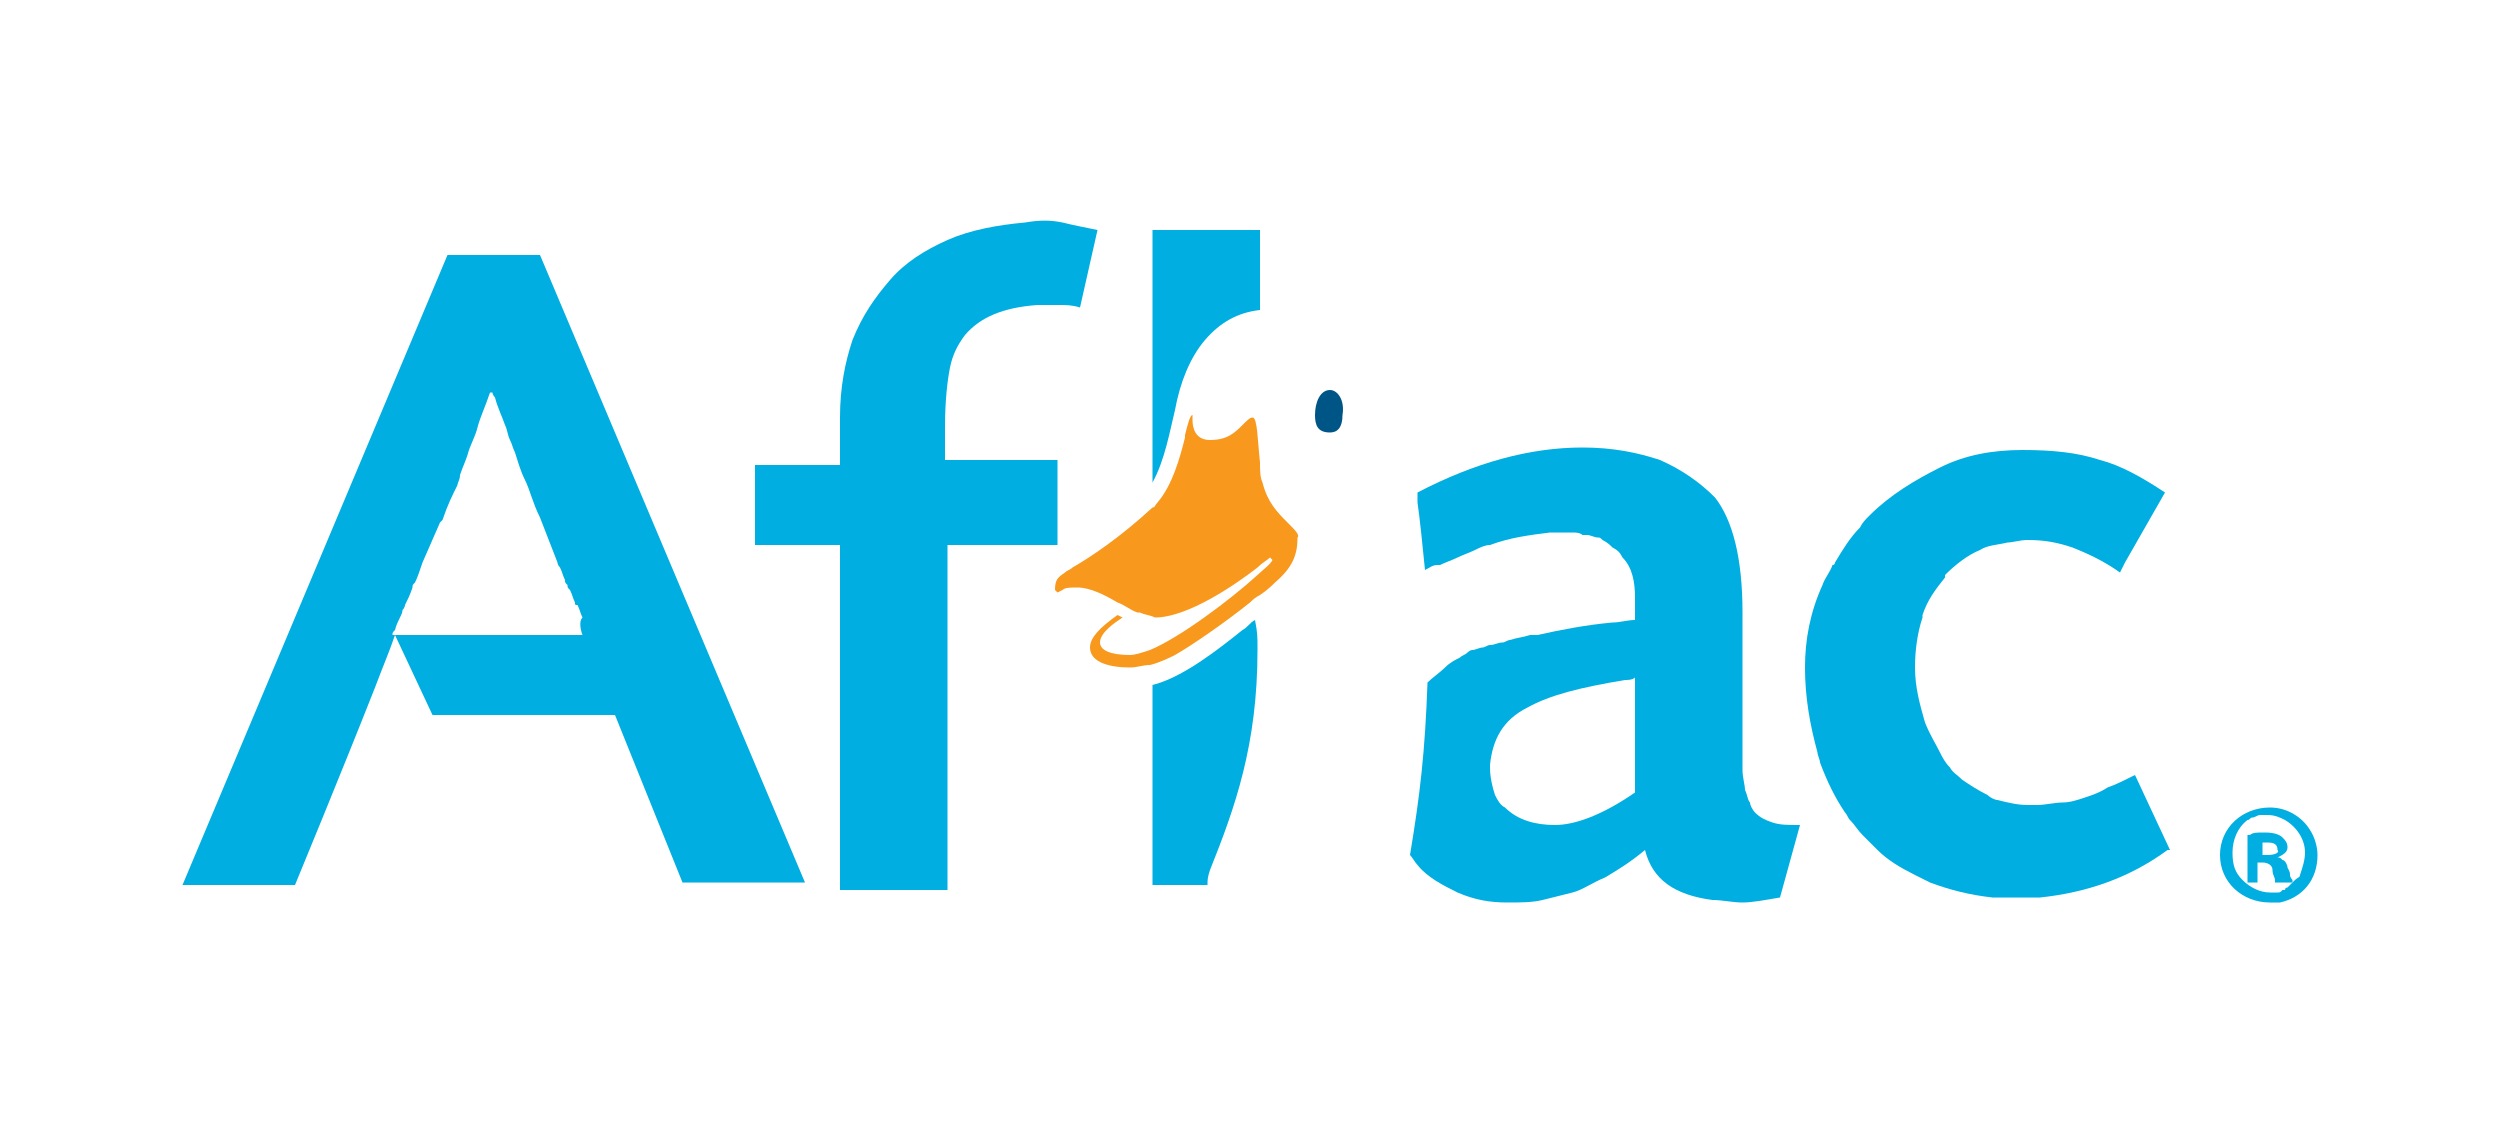
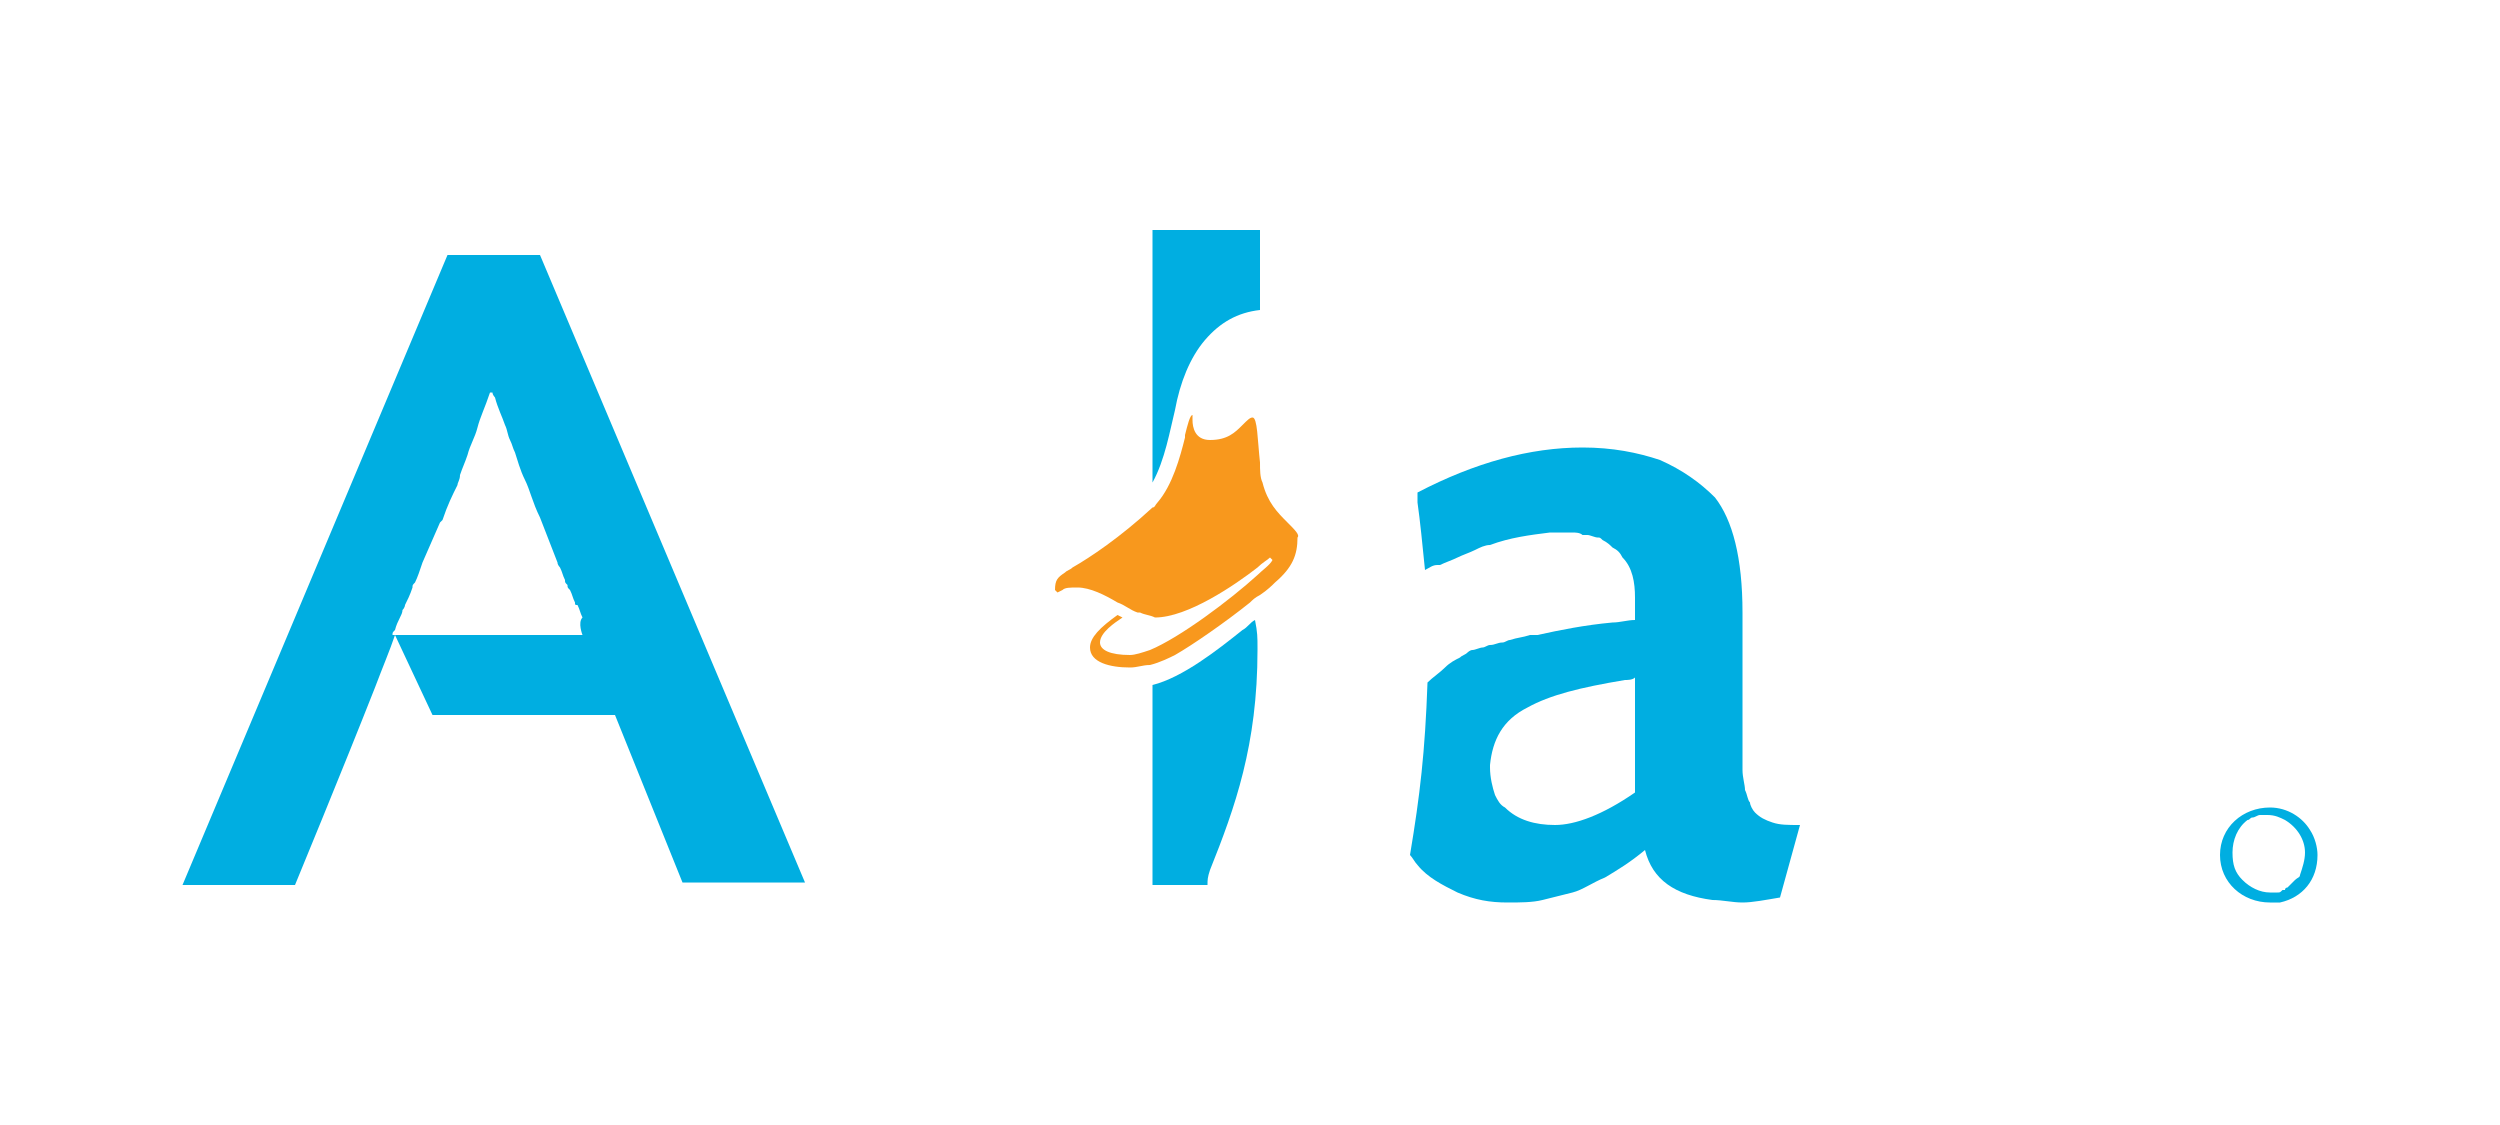
<svg xmlns="http://www.w3.org/2000/svg" version="1.1" id="aflac" x="0px" y="0px" width="100px" height="45px" viewBox="0 0 100 45" enable-background="new 0 0 100 45" xml:space="preserve">
  <g>
    <g>
-       <path fill="#00AEE1" d="M91.7,35.2L91.7,35.2c0,0-0.1-0.1-0.1-0.2c0-0.1,0-0.1-0.1-0.3c0-0.1-0.1-0.3-0.2-0.3    c-0.1-0.1-0.1-0.1-0.2-0.1v0v0v0c0.2-0.1,0.4-0.2,0.4-0.4c0,0,0,0,0,0c0-0.2-0.1-0.3-0.2-0.4c-0.1-0.1-0.3-0.2-0.7-0.2    c0,0-0.1,0-0.1,0c-0.2,0-0.4,0-0.5,0.1c0,0-0.1,0-0.1,0v0v1.9v0h0.4v-0.8v0h0.2c0.2,0,0.4,0.1,0.4,0.3c0,0.2,0.1,0.3,0.1,0.4    c0,0,0,0.1,0,0.1H91.7z M90.7,34.2h-0.2v0v-0.5v0c0,0,0.1,0,0.2,0c0.3,0,0.4,0.1,0.4,0.3C91.2,34.1,91,34.2,90.7,34.2z" />
      <path fill="#00AEE1" d="M92.4,33.2c-0.3-0.5-0.9-0.9-1.6-0.9h0c-1.1,0-2,0.8-2,1.9c0,1.1,0.9,1.9,2,1.9c0.1,0,0.3,0,0.4,0    c0.9-0.2,1.5-0.9,1.5-1.9C92.7,33.9,92.6,33.5,92.4,33.2z M91.1,35.7c0,0-0.1,0-0.1,0c-0.1,0-0.1,0-0.2,0c-0.4,0-0.8-0.2-1.1-0.5    c-0.3-0.3-0.4-0.6-0.4-1.1c0-0.5,0.2-1,0.6-1.3c0.1,0,0.1-0.1,0.2-0.1c0,0,0,0,0,0c0.1,0,0.2-0.1,0.3-0.1c0.1,0,0.2,0,0.3,0h0    c0.3,0,0.5,0.1,0.7,0.2c0.5,0.3,0.8,0.8,0.8,1.3c0,0.3-0.1,0.6-0.2,0.9c0,0,0,0,0,0c0,0.1-0.1,0.1-0.2,0.2c0,0-0.1,0.1-0.1,0.1    c0,0-0.1,0.1-0.1,0.1c0,0-0.1,0.1-0.1,0.1c0,0-0.1,0-0.1,0.1c0,0-0.1,0-0.1,0C91.2,35.7,91.2,35.7,91.1,35.7z" />
-       <path fill="#00AEE1" d="M41,8.9c-1.1,0.1-2.2,0.3-3.1,0.7c-0.9,0.4-1.7,0.9-2.3,1.6c-0.6,0.7-1.1,1.4-1.5,2.4    c-0.3,0.9-0.5,1.9-0.5,3.1v1.1v0.8h-3.4v3.2h3.4v0.8v13h4.3l0-13.8h2.7h1.7V20v-1.6l-4.5,0v-1.3c0-1.1,0.1-1.9,0.2-2.4    c0.1-0.5,0.3-0.9,0.6-1.3c0.6-0.7,1.5-1.1,2.9-1.2c0.4,0,0.7,0,0.9,0c0.2,0,0.5,0,0.8,0.1l0.7-3.1c-0.5-0.1-1-0.2-1.4-0.3    C42,8.8,41.6,8.8,41,8.9z" />
      <path fill="#00AEE1" d="M17.9,10.2L17.9,10.2L7.3,35.4h4.5c0,0,1.9-4.6,3.2-7.9c0.3-0.8,0.6-1.5,0.8-2.1l0,0l1.5,3.2h7.3l2.7,6.7    h4.9h0L21.6,10.2H17.9z M23.3,25.4l-7.6,0c0-0.1,0-0.1,0.1-0.2c0.1-0.4,0.3-0.6,0.3-0.8c0.1-0.1,0.1-0.2,0.1-0.2    c0.1-0.2,0.2-0.4,0.3-0.7c0-0.1,0-0.1,0.1-0.2c0.1-0.2,0.2-0.5,0.3-0.8l0.7-1.6l0.1-0.1c0.2-0.6,0.4-1,0.6-1.4    c0-0.1,0.1-0.2,0.1-0.4c0.1-0.3,0.2-0.5,0.3-0.8c0.1-0.4,0.3-0.7,0.4-1.1c0.1-0.4,0.3-0.8,0.5-1.4h0.1c0,0.1,0.1,0.2,0.1,0.2    c0.1,0.4,0.3,0.8,0.4,1.1c0.1,0.2,0.1,0.4,0.2,0.6c0.1,0.2,0.1,0.3,0.2,0.5c0.1,0.3,0.2,0.7,0.4,1.1c0.2,0.4,0.3,0.9,0.6,1.5    l0.7,1.8c0,0.1,0.1,0.2,0.1,0.2c0.1,0.2,0.1,0.3,0.2,0.5c0,0.1,0,0.1,0.1,0.2c0,0.1,0,0.1,0.1,0.2c0.1,0.2,0.1,0.3,0.2,0.5    c0,0.1,0,0.1,0.1,0.1c0.1,0.2,0.1,0.3,0.2,0.5C23.1,24.9,23.3,25.4,23.3,25.4L23.3,25.4z" />
-       <path fill="#00AEE1" d="M46.1,19.3c0.5-0.9,0.7-2.1,0.9-2.9c0.2-1.1,0.6-2.1,1.2-2.8c0.6-0.7,1.3-1.1,2.2-1.2V9.2h-4.3V19.3z" />
+       <path fill="#00AEE1" d="M46.1,19.3c0.5-0.9,0.7-2.1,0.9-2.9c0.2-1.1,0.6-2.1,1.2-2.8c0.6-0.7,1.3-1.1,2.2-1.2V9.2h-4.3z" />
      <path fill="#00AEE1" d="M70.2,32.5c-0.1-0.1-0.2-0.3-0.2-0.4c-0.1-0.1-0.1-0.3-0.2-0.5c0-0.2-0.1-0.5-0.1-0.8c0-0.3,0-0.8,0-1.3    v-5c0-2.2-0.4-3.7-1.1-4.6c-0.6-0.6-1.3-1.1-2.2-1.5c-0.9-0.3-1.9-0.5-3.1-0.5c-2.1,0-4.3,0.6-6.6,1.8v0.4    c0.1,0.7,0.2,1.7,0.3,2.7l0,0c0,0,0,0,0,0c0.2-0.1,0.3-0.2,0.5-0.2c0,0,0,0,0.1,0c0.2-0.1,0.5-0.2,0.7-0.3c0,0,0,0,0,0    c0.2-0.1,0.5-0.2,0.7-0.3l0,0c0.2-0.1,0.4-0.2,0.6-0.2c0,0,0,0,0,0c0.8-0.3,1.6-0.4,2.4-0.5h0c0.2,0,0.4,0,0.6,0    c0.1,0,0.2,0,0.3,0c0.1,0,0.3,0,0.4,0.1c0.1,0,0.1,0,0.2,0c0.1,0,0.3,0.1,0.4,0.1c0.1,0,0.1,0,0.2,0.1c0.2,0.1,0.3,0.2,0.4,0.3    c0,0,0,0,0,0c0.2,0.1,0.3,0.2,0.4,0.4c0.4,0.4,0.5,1,0.5,1.6v0.3v0.6c-0.3,0-0.6,0.1-0.9,0.1c-1.1,0.1-2.1,0.3-3,0.5    c-0.1,0-0.1,0-0.2,0c0,0,0,0-0.1,0c-0.3,0.1-0.5,0.1-0.8,0.2c-0.1,0-0.2,0.1-0.3,0.1c-0.2,0-0.3,0.1-0.5,0.1    c-0.1,0-0.2,0.1-0.3,0.1c-0.1,0-0.3,0.1-0.4,0.1c-0.1,0-0.2,0.1-0.2,0.1c-0.1,0.1-0.2,0.1-0.3,0.2l0,0l0,0l0,0    c-0.2,0.1-0.4,0.2-0.6,0.4c0,0,0,0,0,0c-0.2,0.2-0.5,0.4-0.7,0.6c-0.1,2.8-0.3,4.5-0.7,6.9c0.1,0.1,0.2,0.3,0.3,0.4    c0.4,0.5,1,0.8,1.6,1.1c0.7,0.3,1.3,0.4,2,0.4c0.5,0,1,0,1.4-0.1c0.4-0.1,0.8-0.2,1.2-0.3c0.4-0.1,0.8-0.4,1.3-0.6    c0.5-0.3,1-0.6,1.6-1.1c0.3,1.2,1.2,1.8,2.7,2c0.4,0,0.8,0.1,1.2,0.1c0.4,0,0.9-0.1,1.5-0.2L72,33c-0.5,0-0.8,0-1.1-0.1    C70.6,32.8,70.4,32.7,70.2,32.5z M59.6,30.7c0,0,0-0.1,0-0.1c0.1-1,0.5-1.8,1.5-2.3c0.9-0.5,2.1-0.8,3.9-1.1c0.1,0,0.3,0,0.4-0.1    v0l0,0l0,1.4v3.2C64.1,32.6,63,33,62.2,33c-0.8,0-1.5-0.2-2-0.7c-0.2-0.1-0.3-0.3-0.4-0.5C59.7,31.5,59.6,31.1,59.6,30.7z" />
      <path fill="#00AEE1" d="M50.2,24.8L50.2,24.8c-0.2,0.1-0.3,0.3-0.5,0.4c-1,0.8-2.4,1.9-3.6,2.2v8h2.2c0-0.2,0-0.3,0.1-0.6    c1-2.5,1.9-5,1.9-8.8v-0.1C50.3,25.5,50.3,25.3,50.2,24.8L50.2,24.8z" />
-       <path fill="#00AEE1" d="M84.3,31.5c-0.3,0.2-0.6,0.3-0.9,0.4c-0.3,0.1-0.6,0.2-0.9,0.2c0,0,0,0,0,0c-0.3,0-0.7,0.1-1,0.1l0,0    c-0.1,0-0.2,0-0.4,0c-0.4,0-0.8-0.1-1.2-0.2c-0.1,0-0.3-0.1-0.4-0.2c-0.4-0.2-0.7-0.4-1-0.6c-0.2-0.2-0.4-0.3-0.5-0.5    c-0.2-0.2-0.3-0.4-0.4-0.6c-0.2-0.4-0.4-0.7-0.6-1.2c-0.2-0.7-0.4-1.4-0.4-2.2c0-0.7,0.1-1.4,0.3-2c0,0,0,0,0-0.1    c0.2-0.6,0.5-1,0.9-1.5c0,0,0,0,0-0.1c0.4-0.4,0.9-0.8,1.4-1c0.3-0.2,0.7-0.2,1.1-0.3c0.2,0,0.5-0.1,0.8-0.1    c0.7,0,1.2,0.1,1.8,0.3c0.5,0.2,1.2,0.5,1.9,1l0.2-0.4l1.6-2.8c-0.9-0.6-1.8-1.1-2.6-1.3c-0.9-0.3-1.9-0.4-3.1-0.4    c-1.2,0-2.3,0.2-3.3,0.7c-1,0.5-2,1.1-2.8,1.9c-0.2,0.2-0.3,0.3-0.4,0.5c-0.4,0.4-0.7,0.9-1,1.4c0,0,0,0.1-0.1,0.1    c-0.1,0.3-0.3,0.5-0.4,0.8c-0.5,1.1-0.7,2.2-0.7,3.3c0,1.2,0.2,2.3,0.5,3.4c0,0.1,0.1,0.3,0.1,0.4c0.3,0.8,0.6,1.4,1,2    c0.1,0.1,0.1,0.2,0.2,0.3c0.2,0.2,0.3,0.4,0.5,0.6c0.2,0.2,0.4,0.4,0.6,0.6c0.4,0.4,0.9,0.7,1.5,1c0.2,0.1,0.4,0.2,0.6,0.3    c0.8,0.3,1.6,0.5,2.5,0.6c0.3,0,0.6,0,1,0c0.3,0,0.6,0,0.9,0c1.9-0.2,3.6-0.8,5.1-1.9c0,0,0,0,0.1,0l0,0L85.4,31    C85,31.2,84.6,31.4,84.3,31.5z" />
    </g>
-     <path fill="#005587" d="M53.2,15.6c-0.4,0-0.6,0.5-0.6,1c0,0.4,0.1,0.7,0.6,0.7c0.3,0,0.5-0.2,0.5-0.7C53.8,16,53.5,15.6,53.2,15.6   z" />
    <path fill="#F8981D" d="M51.5,20.9c-0.4-0.4-0.8-0.8-1-1.6c-0.1-0.2-0.1-0.5-0.1-0.8c-0.1-0.9-0.1-1.8-0.3-1.8   c-0.1,0-0.2,0.1-0.4,0.3c-0.3,0.3-0.6,0.6-1.3,0.6c-0.6,0-0.7-0.5-0.7-0.8l0,0l0-0.2c-0.1,0-0.2,0.4-0.3,0.8c0,0,0,0,0,0.1   c-0.2,0.8-0.5,1.9-1.1,2.6c-0.1,0.1-0.1,0.2-0.2,0.2c-1.3,1.2-2.5,2-3.2,2.4c-0.1,0.1-0.2,0.1-0.3,0.2c-0.3,0.2-0.4,0.3-0.4,0.7   l0.1,0.1l0.2-0.1c0.1-0.1,0.3-0.1,0.6-0.1c0.5,0,1.1,0.3,1.6,0.6c0.3,0.1,0.5,0.3,0.8,0.4l0,0c0,0,0.1,0,0.1,0c0,0,0,0,0,0   c0,0,0,0,0,0c0,0,0,0,0,0c0,0,0,0,0,0c0,0,0,0,0,0l0,0c0.2,0.1,0.4,0.1,0.6,0.2h0c0,0,0,0,0,0h0c0,0,0,0,0,0h0c0,0,0,0,0,0   c0,0,0,0,0,0h0c0,0,0,0,0,0c0,0,0,0,0,0c0,0,0,0,0,0c0,0,0,0,0,0c0,0,0,0,0,0c0,0,0,0,0,0c0,0,0,0,0,0c0,0,0,0,0,0c0,0,0,0,0,0   c1.3,0,3.2-1.3,4.1-2c0.2-0.2,0.4-0.3,0.5-0.4l0.1,0.1c-0.1,0.2-0.4,0.4-0.6,0.6c-1.1,1-3.1,2.5-4.3,3c-0.3,0.1-0.6,0.2-0.8,0.2   c-0.8,0-1.2-0.2-1.2-0.5c0-0.4,0.6-0.8,0.9-1l-0.2-0.1l0,0c-0.7,0.5-1.1,0.9-1.1,1.3c0,0.6,0.8,0.8,1.6,0.8c0.3,0,0.5-0.1,0.8-0.1   c0.4-0.1,0.8-0.3,1-0.4c0.7-0.4,2-1.3,3-2.1c0.1-0.1,0.2-0.2,0.4-0.3c0,0,0,0,0,0c0.3-0.2,0.5-0.4,0.6-0.5c0.7-0.6,0.9-1.1,0.9-1.8   C52,21.4,51.8,21.2,51.5,20.9z" />
  </g>
</svg>